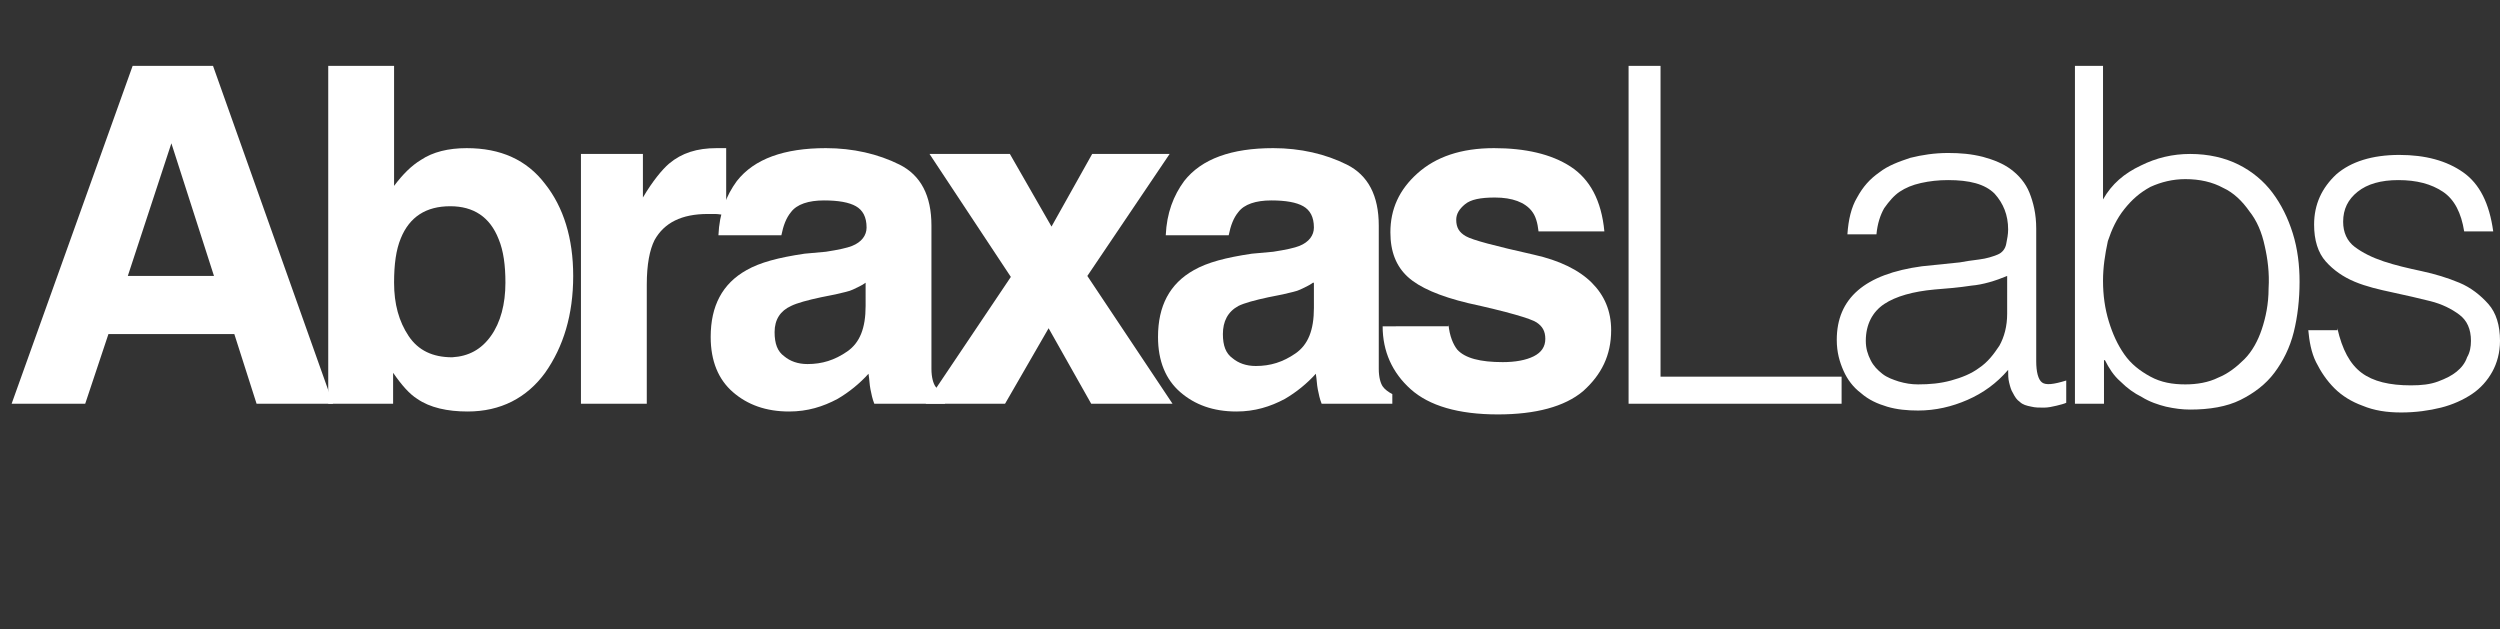
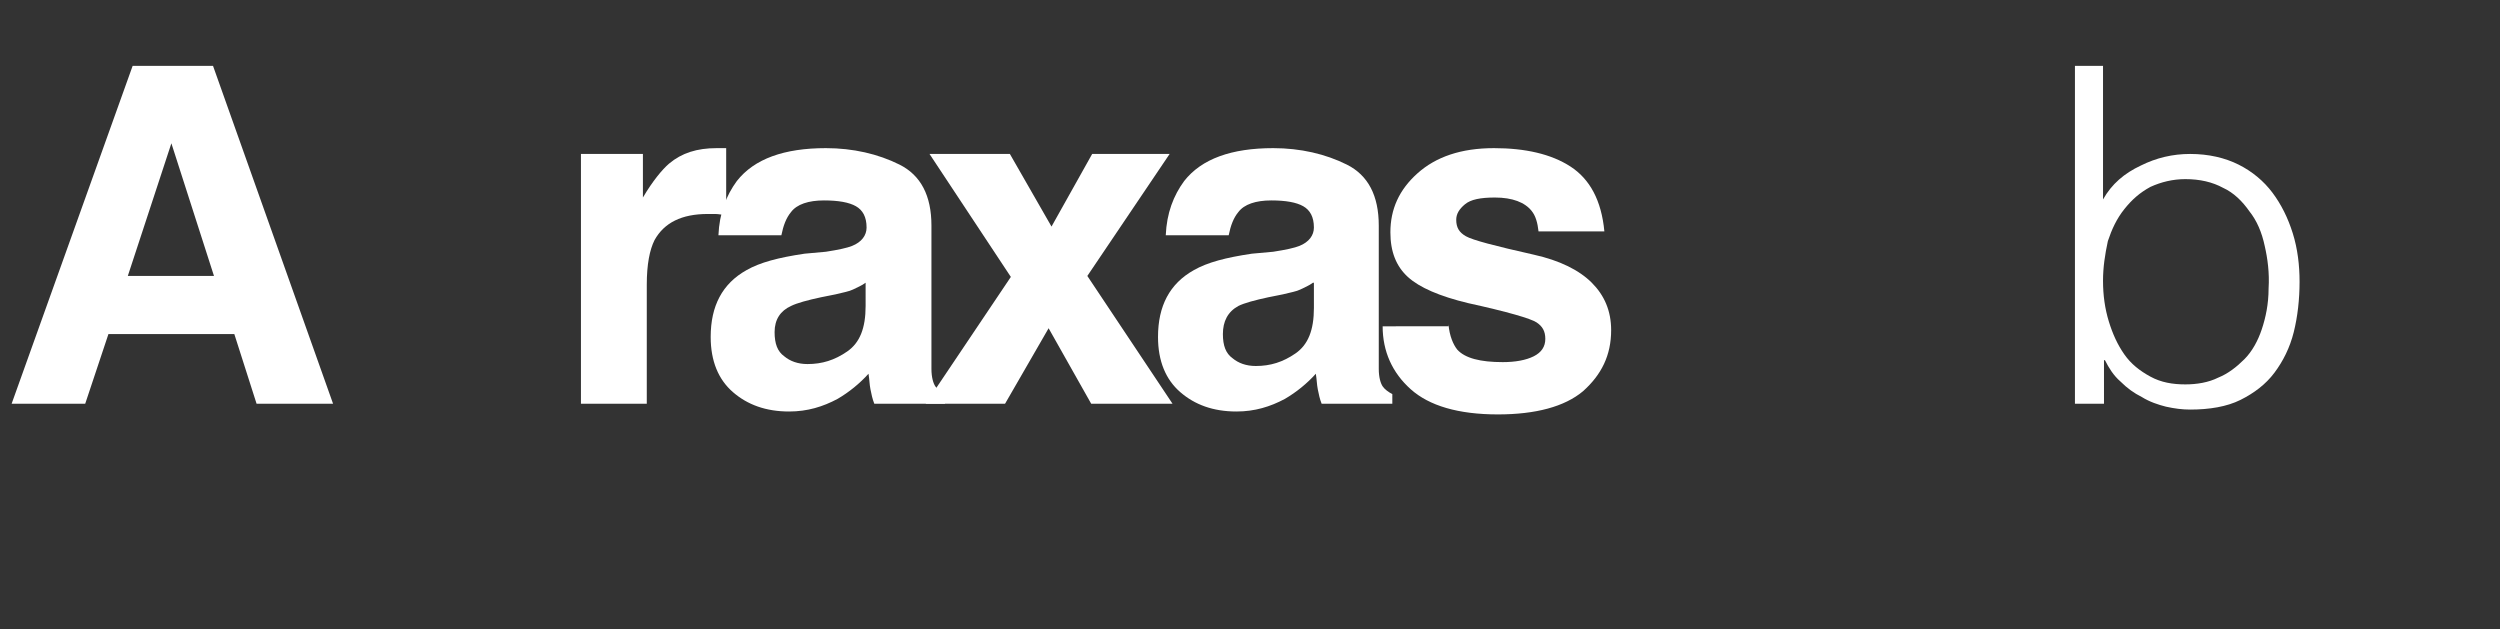
<svg xmlns="http://www.w3.org/2000/svg" height="65" viewBox="0 0 258.2 65" width="258.2">
  <rect x="0" y="0" width="258.2" height="65" fill="#333333" stroke="none" />
  <g fill="#fff">
    <path d="M13.7,6.8h8.3l12.4,34.9h-7.9l-2.3-7.2H11.2l-2.4,7.2H1.2L13.7,6.8z M13.2,28.5h8.9l-4.4-13.7L13.2,28.5z" />
-     <path d="M56.3,19c1.9,2.4,2.9,5.6,2.9,9.5c0,4-1,7.3-2.9,10c-1.9,2.6-4.6,4-8,4c-2.1,0-3.9-0.4-5.2-1.3 c-0.8-0.5-1.6-1.4-2.5-2.7v3.2h-6.7V6.8h6.8v12.4c0.9-1.2,1.8-2.1,2.8-2.7c1.2-0.8,2.8-1.2,4.7-1.2C51.7,15.3,54.4,16.5,56.3,19z M50.7,34.7c1-1.4,1.5-3.3,1.5-5.5c0-1.8-0.2-3.3-0.7-4.5c-0.9-2.3-2.6-3.4-5-3.4c-2.5,0-4.2,1.1-5.1,3.3c-0.5,1.2-0.7,2.7-0.7,4.6 c0,2.2,0.5,4,1.5,5.5c1,1.5,2.5,2.2,4.5,2.2C48.4,36.8,49.7,36.1,50.7,34.7z" />
    <path d="M74.4,15.3c0.1,0,0.3,0,0.6,0v6.9c-0.4,0-0.8-0.1-1.1-0.1c-0.3,0-0.6,0-0.8,0c-2.7,0-4.5,0.9-5.5,2.7 c-0.5,1-0.8,2.5-0.8,4.6v12.3H60V15.9h6.4v4.5c1-1.7,2-2.9,2.7-3.5c1.3-1.1,2.9-1.6,4.9-1.6C74.2,15.3,74.3,15.3,74.4,15.3z" />
    <path d="M85.3,26c1.3-0.2,2.2-0.4,2.7-0.6c1-0.4,1.5-1.1,1.5-1.9c0-1.1-0.4-1.8-1.1-2.2c-0.7-0.4-1.8-0.6-3.3-0.6 c-1.6,0-2.8,0.4-3.4,1.2c-0.5,0.6-0.8,1.4-1,2.4h-6.5c0.1-2.3,0.8-4.1,1.9-5.6c1.8-2.3,4.9-3.4,9.2-3.4c2.8,0,5.4,0.6,7.6,1.7 c2.2,1.1,3.3,3.2,3.3,6.3v11.8c0,0.8,0,1.8,0,3c0,0.9,0.2,1.5,0.4,1.8c0.2,0.3,0.6,0.6,1,0.8v1h-7.3c-0.2-0.5-0.3-1-0.4-1.5 c-0.1-0.5-0.1-1-0.2-1.6c-0.9,1-2,1.9-3.2,2.6c-1.5,0.8-3.1,1.3-5,1.3c-2.4,0-4.3-0.7-5.8-2c-1.5-1.3-2.3-3.2-2.3-5.7 c0-3.2,1.2-5.5,3.7-6.9c1.4-0.8,3.3-1.3,6-1.7L85.3,26z M89.4,29.2c-0.4,0.3-0.9,0.5-1.3,0.7c-0.4,0.2-1,0.3-1.8,0.5l-1.5,0.3 c-1.4,0.3-2.5,0.6-3.1,0.9C80.6,32.1,80,33,80,34.3c0,1.2,0.3,2,1,2.5c0.6,0.5,1.4,0.8,2.4,0.8c1.5,0,2.8-0.4,4.1-1.3 s1.9-2.4,1.9-4.7V29.2z" />
    <path d="M95.6,41.7l8.8-13.1L96,15.9h8.3l4.3,7.5l4.2-7.5h8l-8.5,12.6l8.8,13.2h-8.4l-4.4-7.8l-4.5,7.8H95.6z" />
    <path d="M131.5,26c1.3-0.2,2.2-0.4,2.7-0.6c1-0.4,1.5-1.1,1.5-1.9c0-1.1-0.4-1.8-1.1-2.2c-0.7-0.4-1.8-0.6-3.3-0.6 c-1.6,0-2.8,0.4-3.4,1.2c-0.5,0.6-0.8,1.4-1,2.4h-6.5c0.1-2.3,0.8-4.1,1.9-5.6c1.8-2.3,4.9-3.4,9.2-3.4c2.8,0,5.4,0.6,7.6,1.7 c2.2,1.1,3.3,3.2,3.3,6.3v11.8c0,0.8,0,1.8,0,3c0,0.9,0.2,1.5,0.4,1.8c0.2,0.3,0.6,0.6,1,0.8v1h-7.3c-0.2-0.5-0.3-1-0.4-1.5 c-0.1-0.5-0.1-1-0.2-1.6c-0.9,1-2,1.9-3.2,2.6c-1.5,0.8-3.1,1.3-5,1.3c-2.4,0-4.3-0.7-5.8-2c-1.5-1.3-2.3-3.2-2.3-5.7 c0-3.2,1.2-5.5,3.7-6.9c1.4-0.8,3.3-1.3,6-1.7L131.5,26z M135.6,29.2c-0.4,0.3-0.9,0.5-1.3,0.7c-0.4,0.2-1,0.3-1.8,0.5l-1.5,0.3 c-1.4,0.3-2.5,0.6-3.1,0.9c-1.1,0.6-1.6,1.6-1.6,2.9c0,1.2,0.3,2,1,2.5c0.6,0.5,1.4,0.8,2.4,0.8c1.5,0,2.8-0.4,4.1-1.3 s1.9-2.4,1.9-4.7V29.2z" />
    <path d="M149.6,33.5c0.1,1.2,0.5,2.1,0.9,2.6c0.8,0.9,2.4,1.3,4.7,1.3c1.3,0,2.4-0.2,3.2-0.6s1.2-1,1.2-1.8 c0-0.8-0.3-1.3-0.9-1.7c-0.6-0.4-3-1.1-7.1-2c-2.9-0.7-5-1.6-6.2-2.7c-1.2-1.1-1.8-2.6-1.8-4.6c0-2.4,0.9-4.4,2.8-6.1 s4.5-2.6,7.9-2.6c3.2,0,5.9,0.6,7.9,1.9s3.2,3.5,3.5,6.7h-6.8c-0.1-0.9-0.3-1.6-0.7-2.1c-0.7-0.9-2-1.4-3.8-1.4 c-1.5,0-2.5,0.2-3.1,0.7c-0.6,0.5-0.9,1-0.9,1.6c0,0.8,0.3,1.3,1,1.7c0.7,0.4,3,1,7,1.9c2.7,0.6,4.7,1.6,6,2.9c1.3,1.3,2,2.9,2,4.9 c0,2.6-1,4.6-2.9,6.3c-1.9,1.6-4.9,2.4-8.8,2.4c-4.1,0-7.1-0.9-9-2.6c-1.9-1.7-2.9-3.9-2.9-6.5H149.6z" />
  </g>
  <g fill="#fff">
-     <path d="M168.2,41.7V6.8h3.3v32.1h18.7v2.8H168.2z" />
-     <path d="M202.4,27.1c0.5-0.1,1.2-0.2,2-0.3c0.8-0.1,1.4-0.3,1.9-0.5c0.5-0.2,0.8-0.6,0.9-1.1c0.1-0.5,0.2-1,0.2-1.5 c0-1.5-0.5-2.7-1.4-3.7c-1-1-2.6-1.4-4.8-1.4c-1,0-1.9,0.1-2.8,0.3s-1.6,0.5-2.2,0.9c-0.6,0.4-1.1,1-1.6,1.7 c-0.4,0.7-0.7,1.6-0.8,2.7h-3c0.1-1.5,0.4-2.8,1-3.8c0.6-1.1,1.3-1.9,2.3-2.6c0.9-0.7,2-1.1,3.2-1.5c1.2-0.3,2.5-0.5,3.9-0.5 c1.3,0,2.4,0.1,3.6,0.4c1.1,0.3,2.1,0.7,2.9,1.3c0.8,0.6,1.5,1.4,1.9,2.4s0.7,2.2,0.7,3.7v13.7c0,1.1,0.2,1.9,0.6,2.2 c0.4,0.3,1.2,0.2,2.5-0.2v2.3c-0.2,0.1-0.6,0.2-1,0.3c-0.4,0.1-0.9,0.2-1.3,0.2c-0.5,0-0.9,0-1.3-0.1c-0.5-0.1-0.9-0.2-1.2-0.5 c-0.3-0.2-0.5-0.5-0.7-0.9c-0.2-0.3-0.3-0.7-0.4-1.1c-0.1-0.4-0.1-0.8-0.1-1.3c-1.2,1.4-2.6,2.4-4.2,3.1c-1.6,0.7-3.3,1.1-5.1,1.1 c-1.1,0-2.2-0.1-3.2-0.4s-1.9-0.7-2.7-1.4c-0.8-0.6-1.4-1.4-1.8-2.3s-0.7-1.9-0.7-3.2c0-4.3,2.9-6.8,8.8-7.6L202.4,27.1z M207.3,28.5c-1.2,0.5-2.5,0.9-3.7,1c-1.3,0.2-2.5,0.3-3.8,0.4c-2.2,0.2-4,0.7-5.2,1.5c-1.2,0.8-1.9,2.1-1.9,3.8 c0,0.8,0.2,1.4,0.5,2c0.3,0.6,0.7,1,1.2,1.4c0.5,0.4,1.1,0.6,1.7,0.8c0.7,0.2,1.3,0.3,2,0.3c1.2,0,2.3-0.1,3.4-0.4 c1.1-0.3,2.1-0.7,2.9-1.3c0.9-0.6,1.5-1.4,2.1-2.3c0.5-0.9,0.8-2,0.8-3.3V28.5z" />
    <path d="M217.2,41.7h-2.9V6.8h2.9v13.8c0.9-1.6,2.2-2.7,3.9-3.5c1.6-0.8,3.3-1.2,5.1-1.2c1.9,0,3.6,0.4,5,1.1 c1.4,0.7,2.6,1.7,3.5,2.9c0.9,1.2,1.6,2.6,2.1,4.2c0.5,1.6,0.7,3.3,0.7,5c0,1.8-0.2,3.6-0.6,5.2c-0.4,1.6-1.1,3-2,4.2 c-0.9,1.2-2.1,2.1-3.5,2.8c-1.4,0.7-3.2,1-5.2,1c-0.8,0-1.6-0.1-2.5-0.3c-0.8-0.2-1.7-0.5-2.5-1c-0.8-0.4-1.5-0.9-2.2-1.6 c-0.7-0.6-1.2-1.4-1.6-2.2h-0.1V41.7z M217.2,29c0,1.5,0.2,2.9,0.6,4.2c0.4,1.3,0.9,2.4,1.6,3.4c0.7,1,1.6,1.7,2.7,2.3 s2.3,0.8,3.6,0.8c1.2,0,2.4-0.2,3.4-0.7c1-0.4,1.9-1.1,2.7-1.9c0.8-0.8,1.4-1.9,1.8-3.1s0.7-2.6,0.7-4.2c0.1-1.6-0.1-3.1-0.4-4.4 c-0.3-1.4-0.8-2.6-1.6-3.6c-0.7-1-1.6-1.9-2.7-2.4c-1.1-0.6-2.4-0.9-3.9-0.9c-1.3,0-2.5,0.3-3.6,0.8c-1.1,0.6-1.9,1.3-2.7,2.3 s-1.3,2.1-1.7,3.3C217.4,26.3,217.2,27.6,217.2,29z" />
-     <path d="M241.4,33.9c0.5,2.2,1.3,3.7,2.5,4.6c1.2,0.9,2.9,1.3,5.1,1.3c1.1,0,2-0.1,2.8-0.4c0.8-0.3,1.4-0.6,1.9-1 c0.5-0.4,0.9-0.9,1.1-1.5c0.3-0.5,0.4-1.1,0.4-1.7c0-1.2-0.4-2.1-1.2-2.7c-0.8-0.6-1.8-1.1-3-1.4s-2.5-0.6-3.9-0.9 s-2.7-0.6-3.9-1.1c-1.2-0.5-2.2-1.2-3-2.1c-0.8-0.9-1.2-2.2-1.2-3.8c0-2.1,0.8-3.8,2.3-5.2c1.5-1.3,3.7-2,6.5-2 c2.7,0,4.9,0.6,6.6,1.8c1.7,1.2,2.7,3.2,3.1,6.1h-3c-0.3-1.9-1-3.3-2.2-4.1c-1.2-0.8-2.7-1.2-4.6-1.2c-1.8,0-3.2,0.4-4.2,1.2 c-1,0.8-1.5,1.8-1.5,3.1c0,1.1,0.4,2,1.2,2.6c0.8,0.6,1.8,1.1,3,1.5s2.5,0.7,3.9,1s2.7,0.7,3.9,1.2c1.2,0.5,2.2,1.3,3,2.2 c0.8,0.9,1.2,2.2,1.2,3.8c0,1.2-0.3,2.3-0.8,3.2c-0.5,0.9-1.2,1.7-2.1,2.3c-0.9,0.6-2,1.1-3.2,1.4c-1.2,0.3-2.6,0.5-4.1,0.5 c-1.5,0-2.8-0.2-4-0.7c-1.1-0.4-2.1-1-2.9-1.8s-1.4-1.7-1.9-2.7c-0.5-1-0.7-2.2-0.8-3.3H241.4z" />
  </g>
</svg>